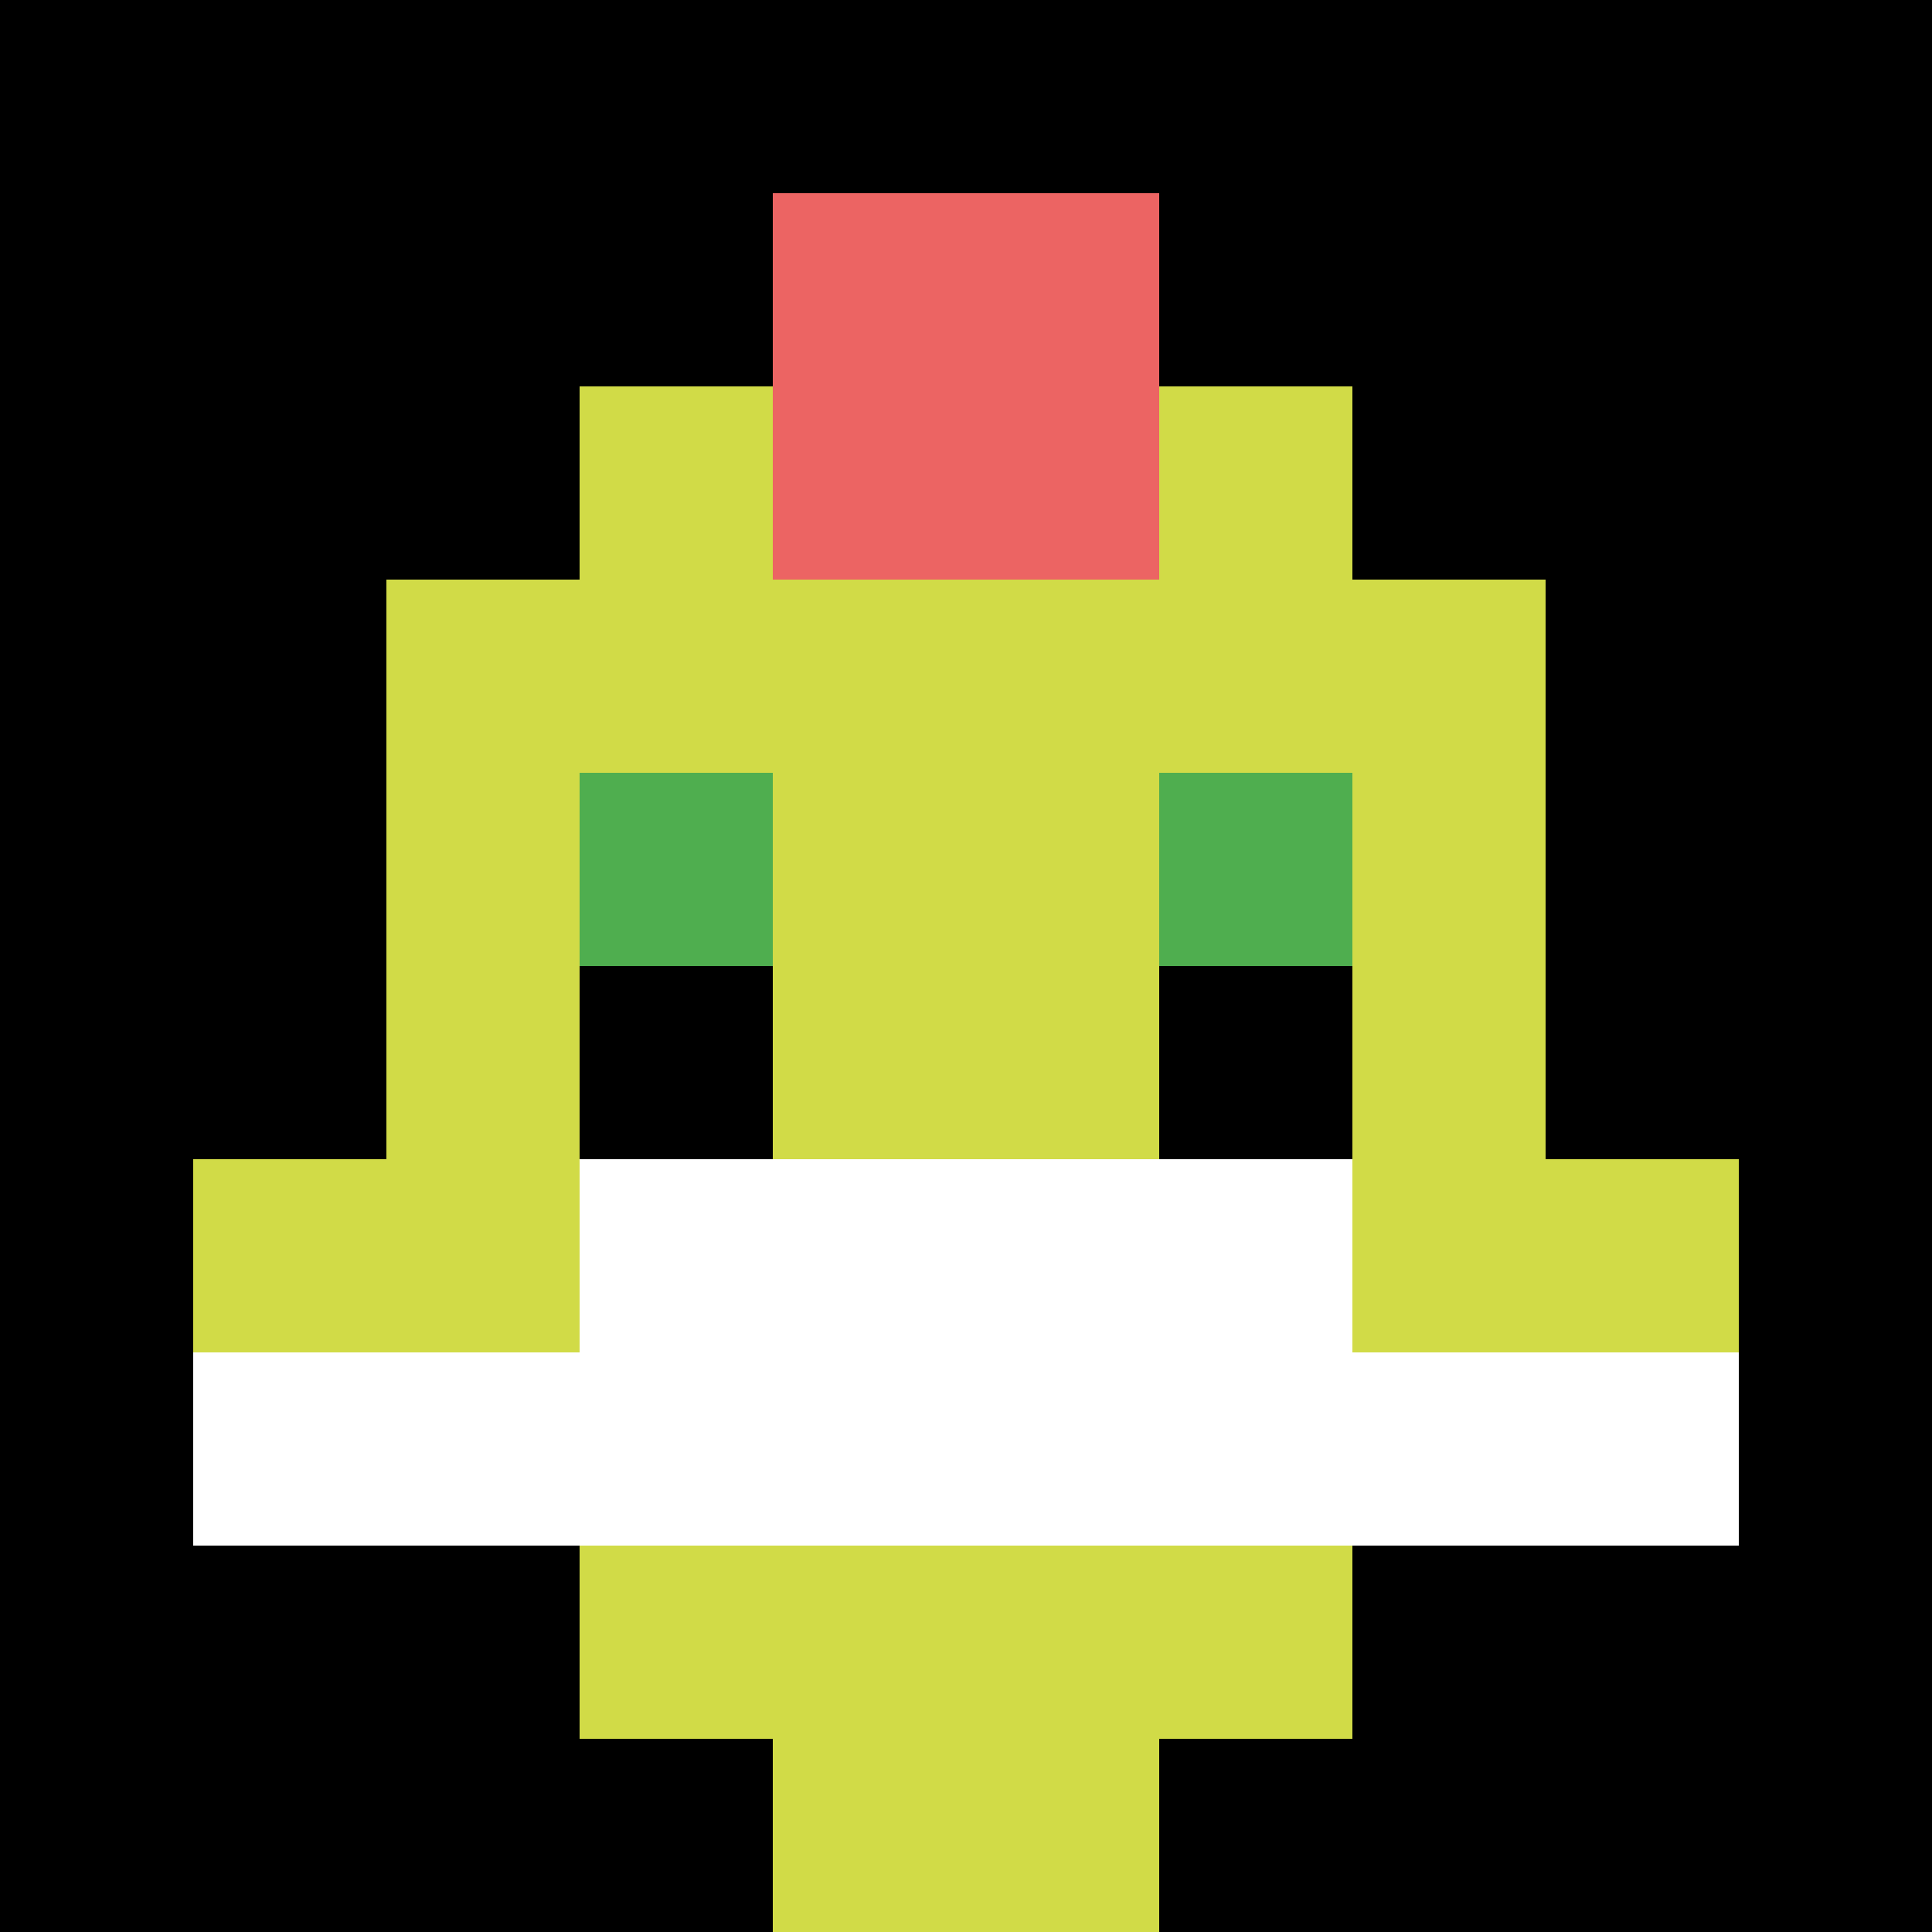
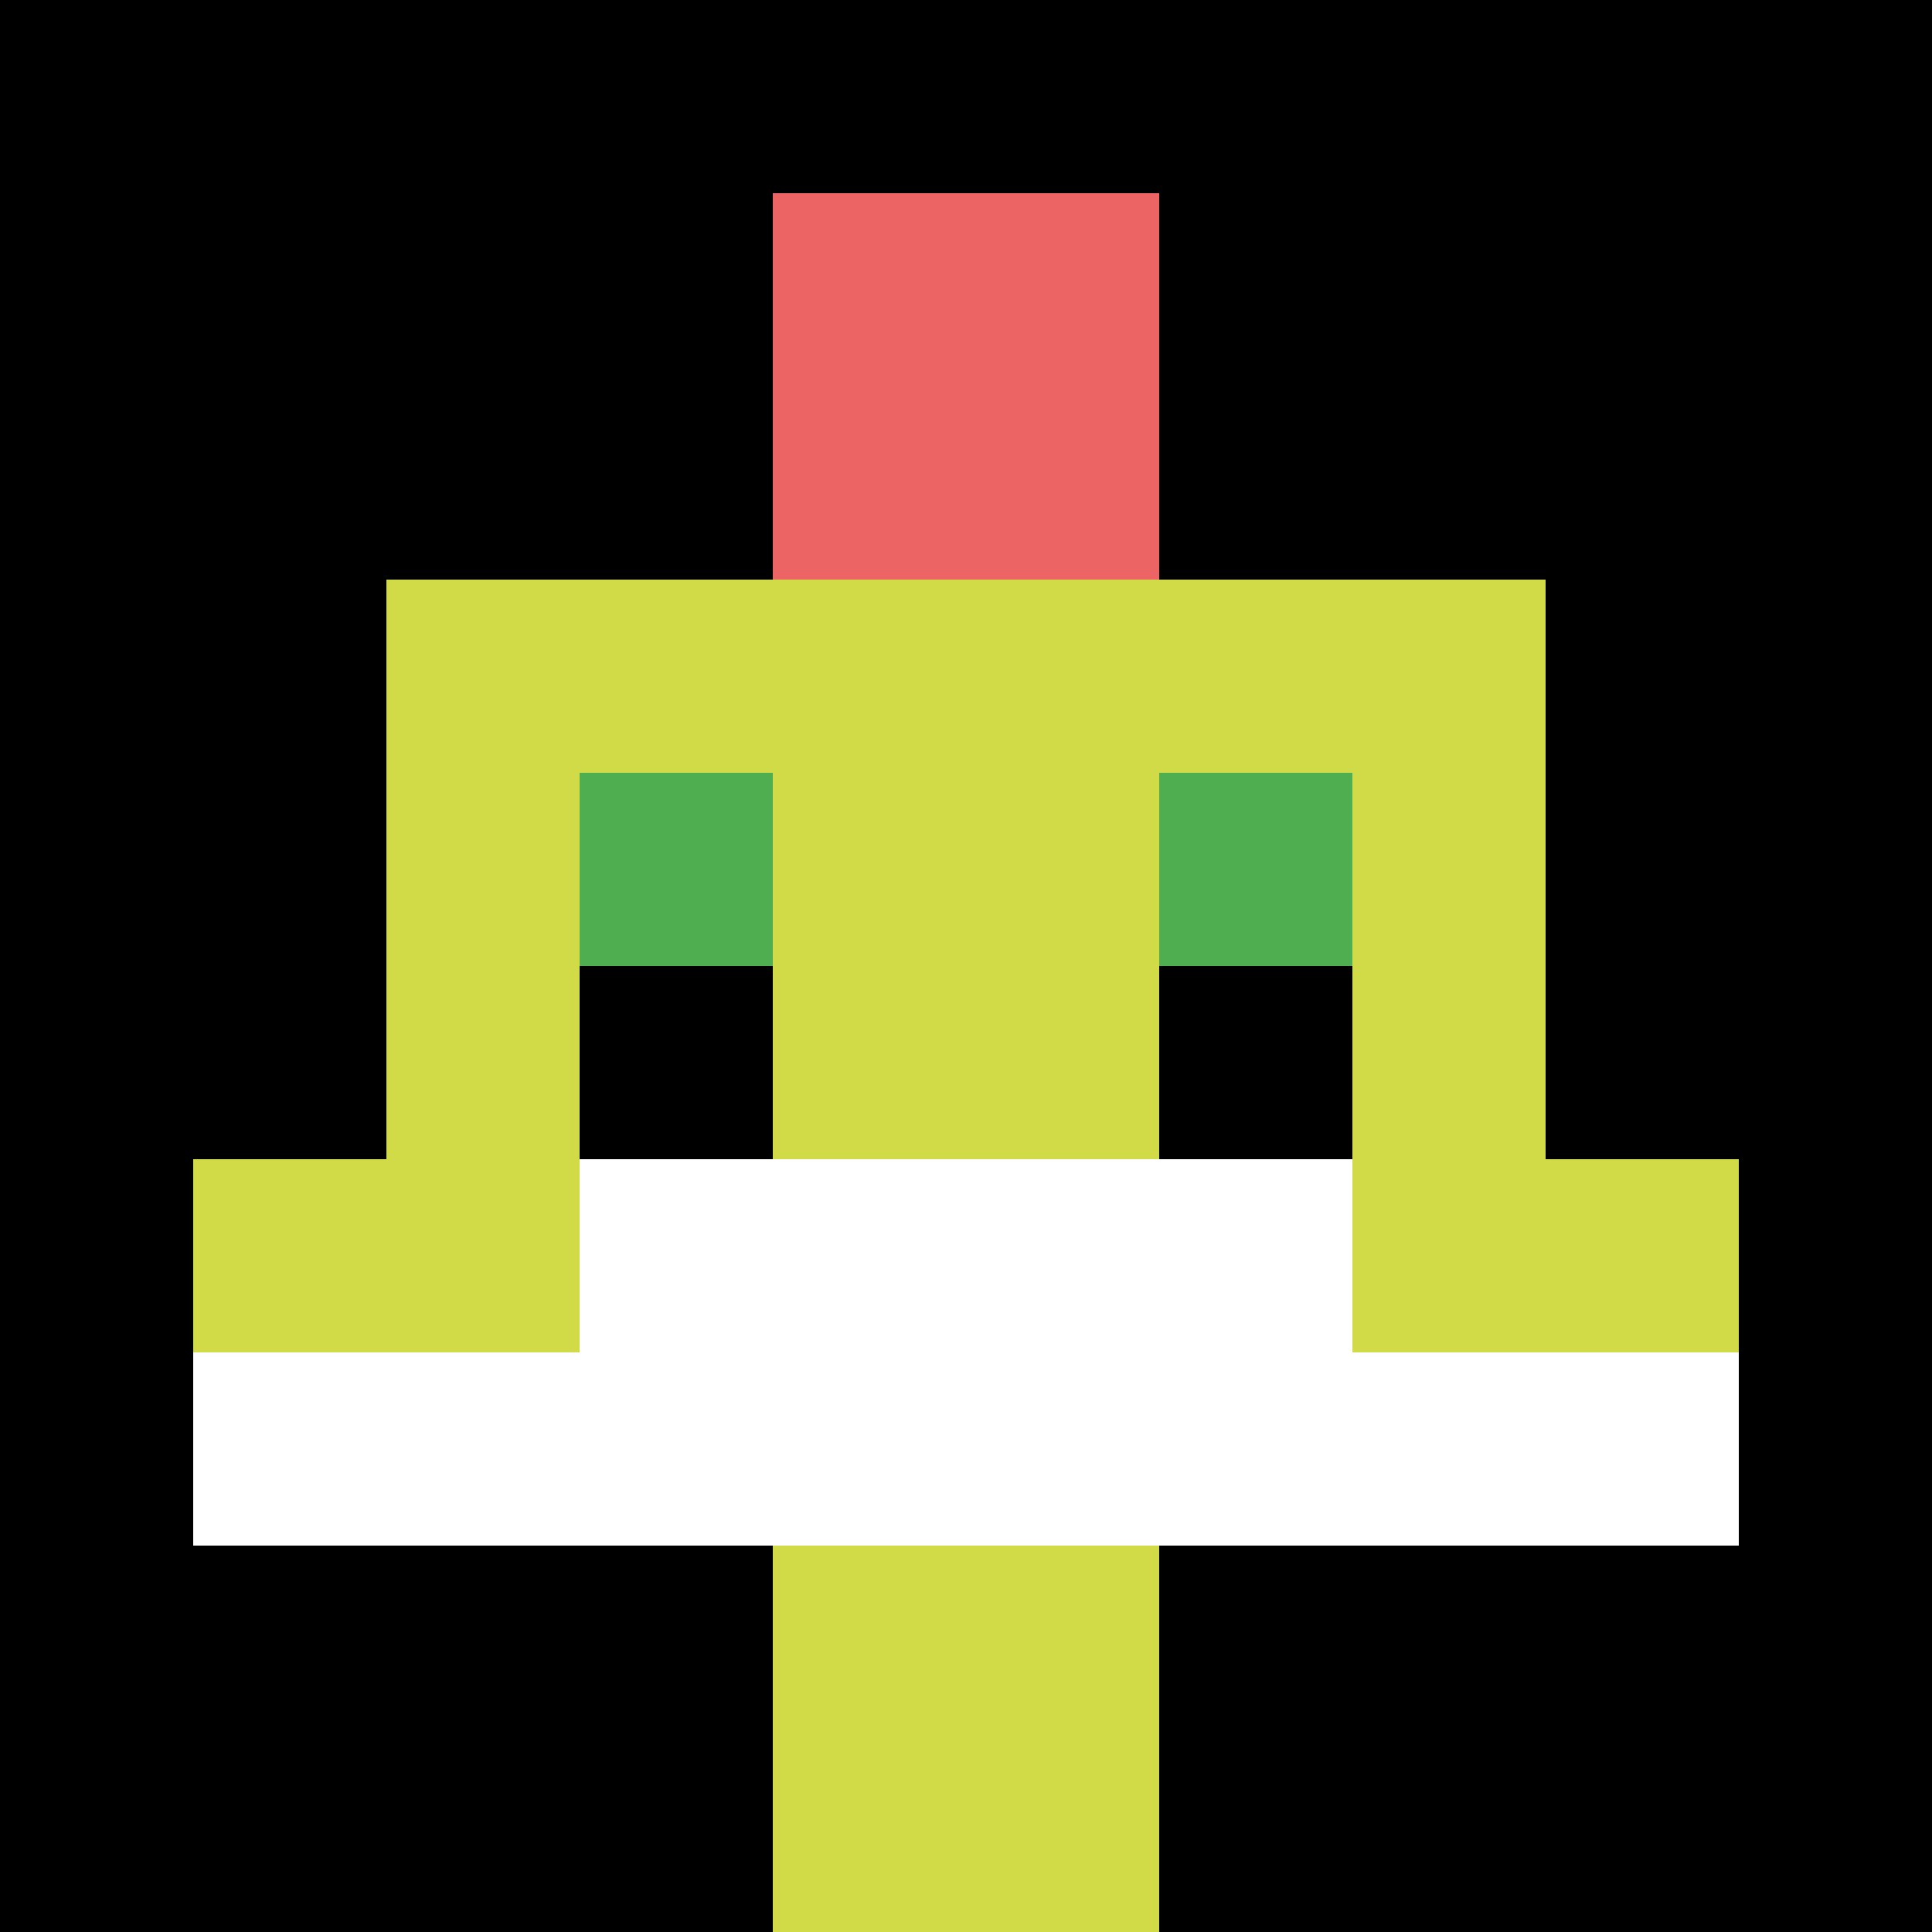
<svg xmlns="http://www.w3.org/2000/svg" version="1.1" width="890" height="890">
  <title>'goose-pfp-243759' by Dmitri Cherniak</title>
  <desc>seed=243759
backgroundColor=#ffffff
padding=20
innerPadding=0
timeout=500
dimension=1
border=false
Save=function(){return n.handleSave()}
frame=244

Rendered at Sun Sep 15 2024 22:27:38 GMT+0700 (Western Indonesia Time)
Generated in &lt;1ms
</desc>
  <defs />
  <rect width="100%" height="100%" fill="#ffffff" />
  <g>
    <g id="0-0">
      <rect x="0" y="0" height="890" width="890" fill="#000000" />
      <g>
-         <rect id="0-0-3-2-4-7" x="267" y="178" width="356" height="623" fill="#D1DB47" />
        <rect id="0-0-2-3-6-5" x="178" y="267" width="534" height="445" fill="#D1DB47" />
        <rect id="0-0-4-8-2-2" x="356" y="712" width="178" height="178" fill="#D1DB47" />
        <rect id="0-0-1-6-8-1" x="89" y="534" width="712" height="89" fill="#D1DB47" />
        <rect id="0-0-1-7-8-1" x="89" y="623" width="712" height="89" fill="#ffffff" />
        <rect id="0-0-3-6-4-2" x="267" y="534" width="356" height="178" fill="#ffffff" />
        <rect id="0-0-3-4-1-1" x="267" y="356" width="89" height="89" fill="#4FAE4F" />
        <rect id="0-0-6-4-1-1" x="534" y="356" width="89" height="89" fill="#4FAE4F" />
        <rect id="0-0-3-5-1-1" x="267" y="445" width="89" height="89" fill="#000000" />
        <rect id="0-0-6-5-1-1" x="534" y="445" width="89" height="89" fill="#000000" />
        <rect id="0-0-4-1-2-2" x="356" y="89" width="178" height="178" fill="#EC6463" />
      </g>
-       <rect x="0" y="0" stroke="white" stroke-width="0" height="890" width="890" fill="none" />
    </g>
  </g>
</svg>